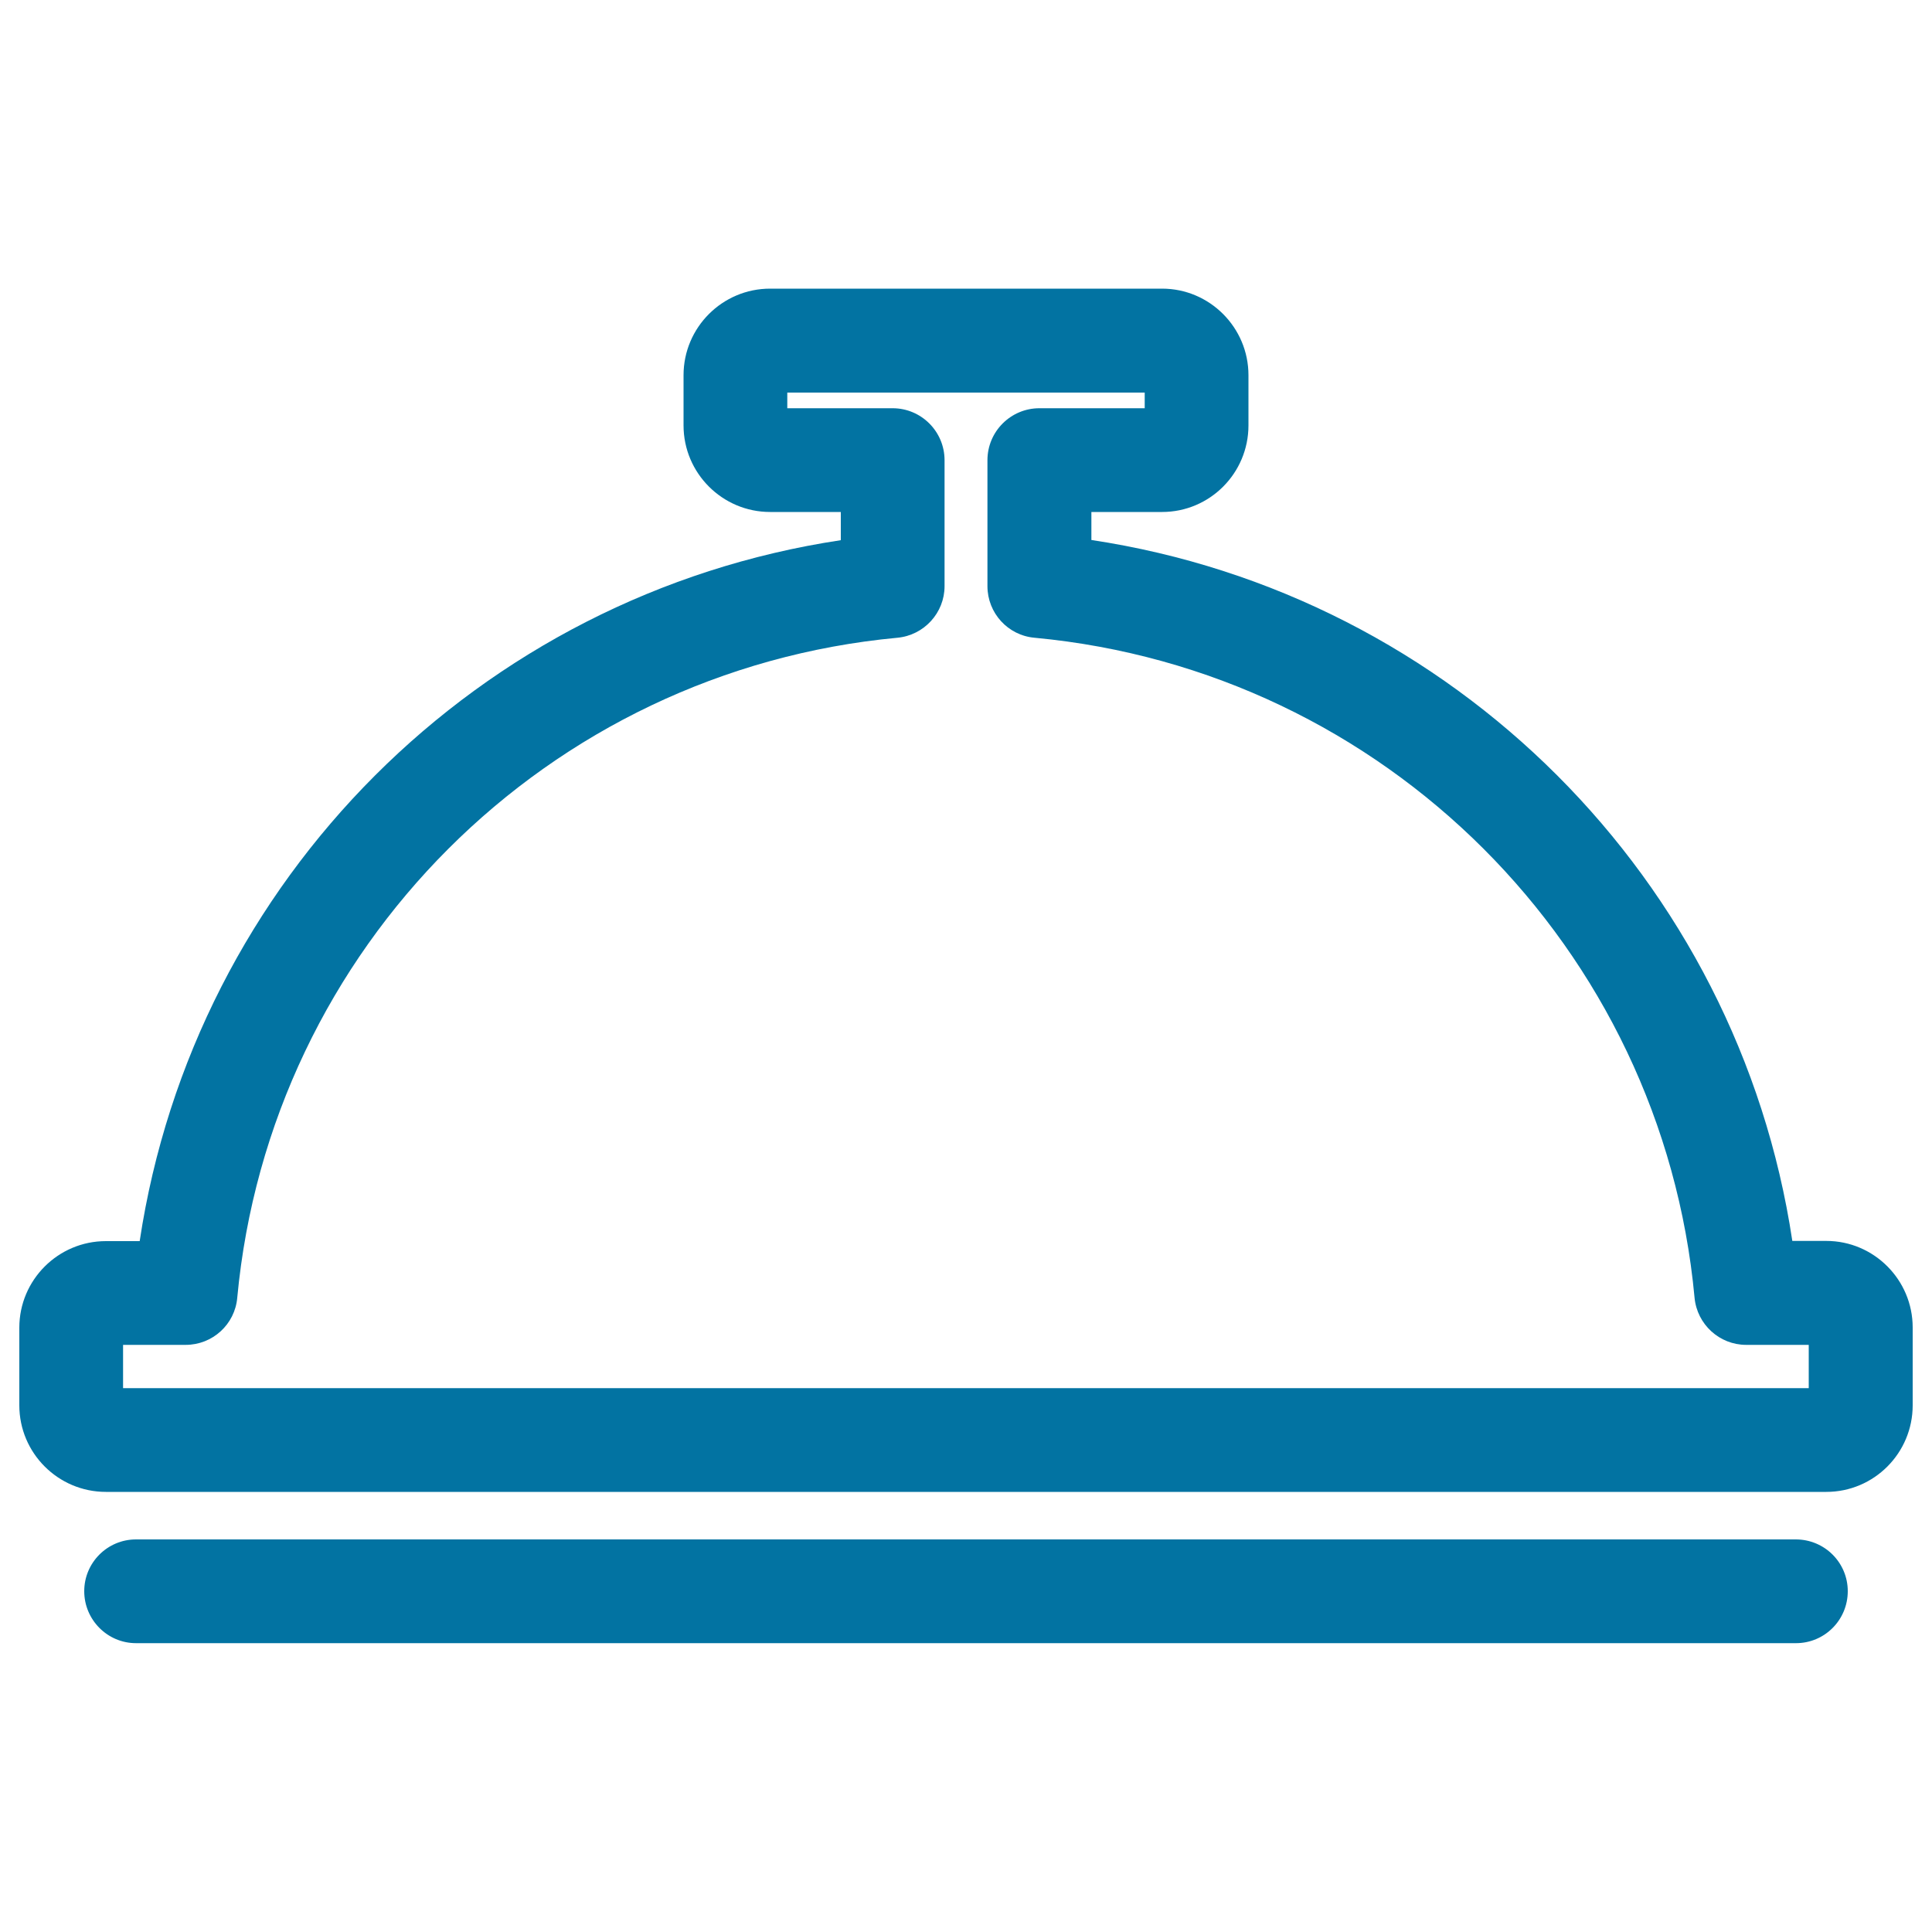
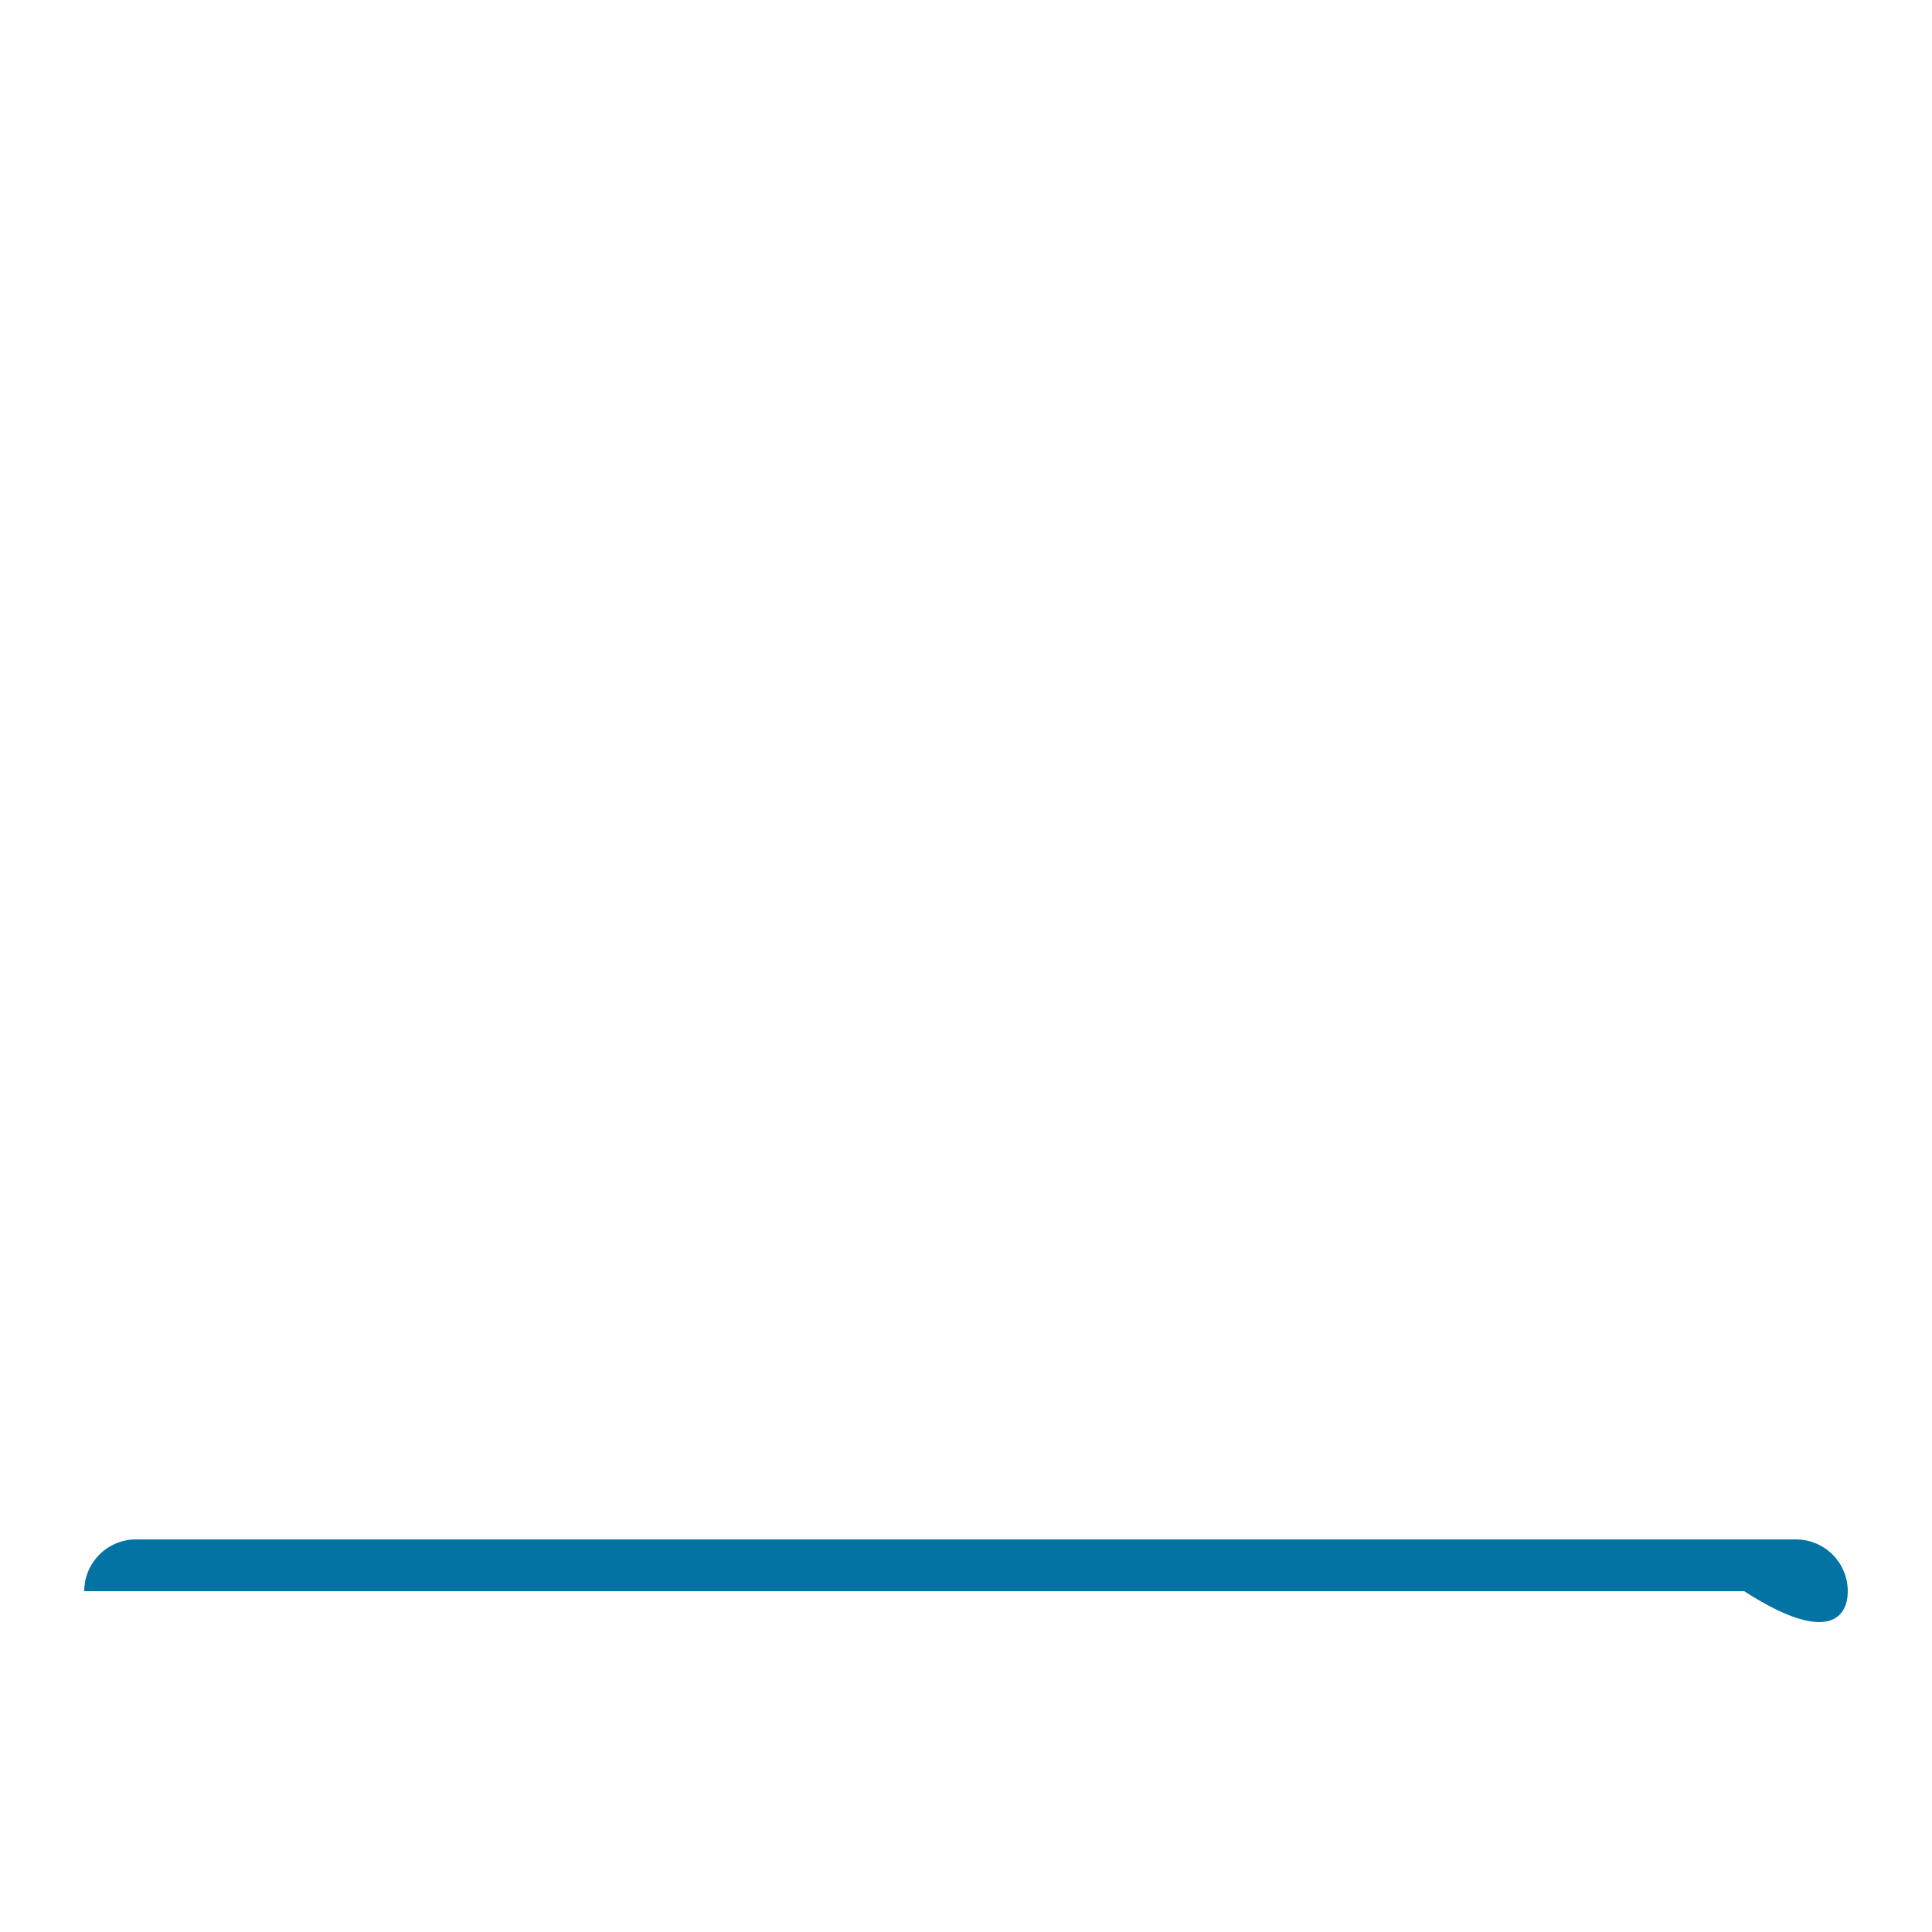
<svg xmlns="http://www.w3.org/2000/svg" viewBox="0 0 1000 1000" style="fill:#0273a2">
  <title>Food Covered By A Bell Shape Outline SVG icon</title>
  <g>
    <g>
-       <path d="M956.4,823.6c0-14.8-12-26.8-26.9-26.8H70.4c-14.8,0-26.8,12-26.8,26.8c0,14.8,12,26.9,26.8,26.9h859.2C944.4,850.5,956.4,838.5,956.4,823.6z" />
-       <path d="M10,727.4c0,24.7,20.1,44.8,44.8,44.8h890.5c24.7,0,44.7-20.1,44.7-44.8v-40.3c0-24.7-20.1-44.8-44.7-44.8h-17.6c-28.1-187.1-175.6-334.6-362.8-362.8V265h36.6c24.7,0,44.7-20.1,44.7-44.8v-26c0-24.7-20.1-44.8-44.7-44.8H398.6c-24.7,0-44.8,20.1-44.8,44.8v26c0,24.7,20.1,44.8,44.8,44.8h36.6v14.6C247.9,307.8,100.5,455.3,72.3,642.4H54.8c-24.7,0-44.8,20.1-44.8,44.8V727.4z M63.7,696.1h32.4c13.9,0,25.5-10.6,26.7-24.4C139.7,490.7,283.3,347,464.5,330.1c13.8-1.3,24.4-12.9,24.4-26.7v-65.2c0-14.8-12-26.9-26.9-26.9h-54.5v-8.1h185v8.1H538c-14.8,0-26.9,12-26.9,26.9v65.2c0,13.9,10.6,25.5,24.4,26.7C716.6,347,860.3,490.7,877.1,671.7c1.3,13.8,12.9,24.4,26.7,24.4h32.4v22.4H63.7V696.1z" />
+       <path d="M956.4,823.6c0-14.8-12-26.8-26.9-26.8H70.4c-14.8,0-26.8,12-26.8,26.8h859.2C944.4,850.5,956.4,838.5,956.4,823.6z" />
    </g>
  </g>
</svg>